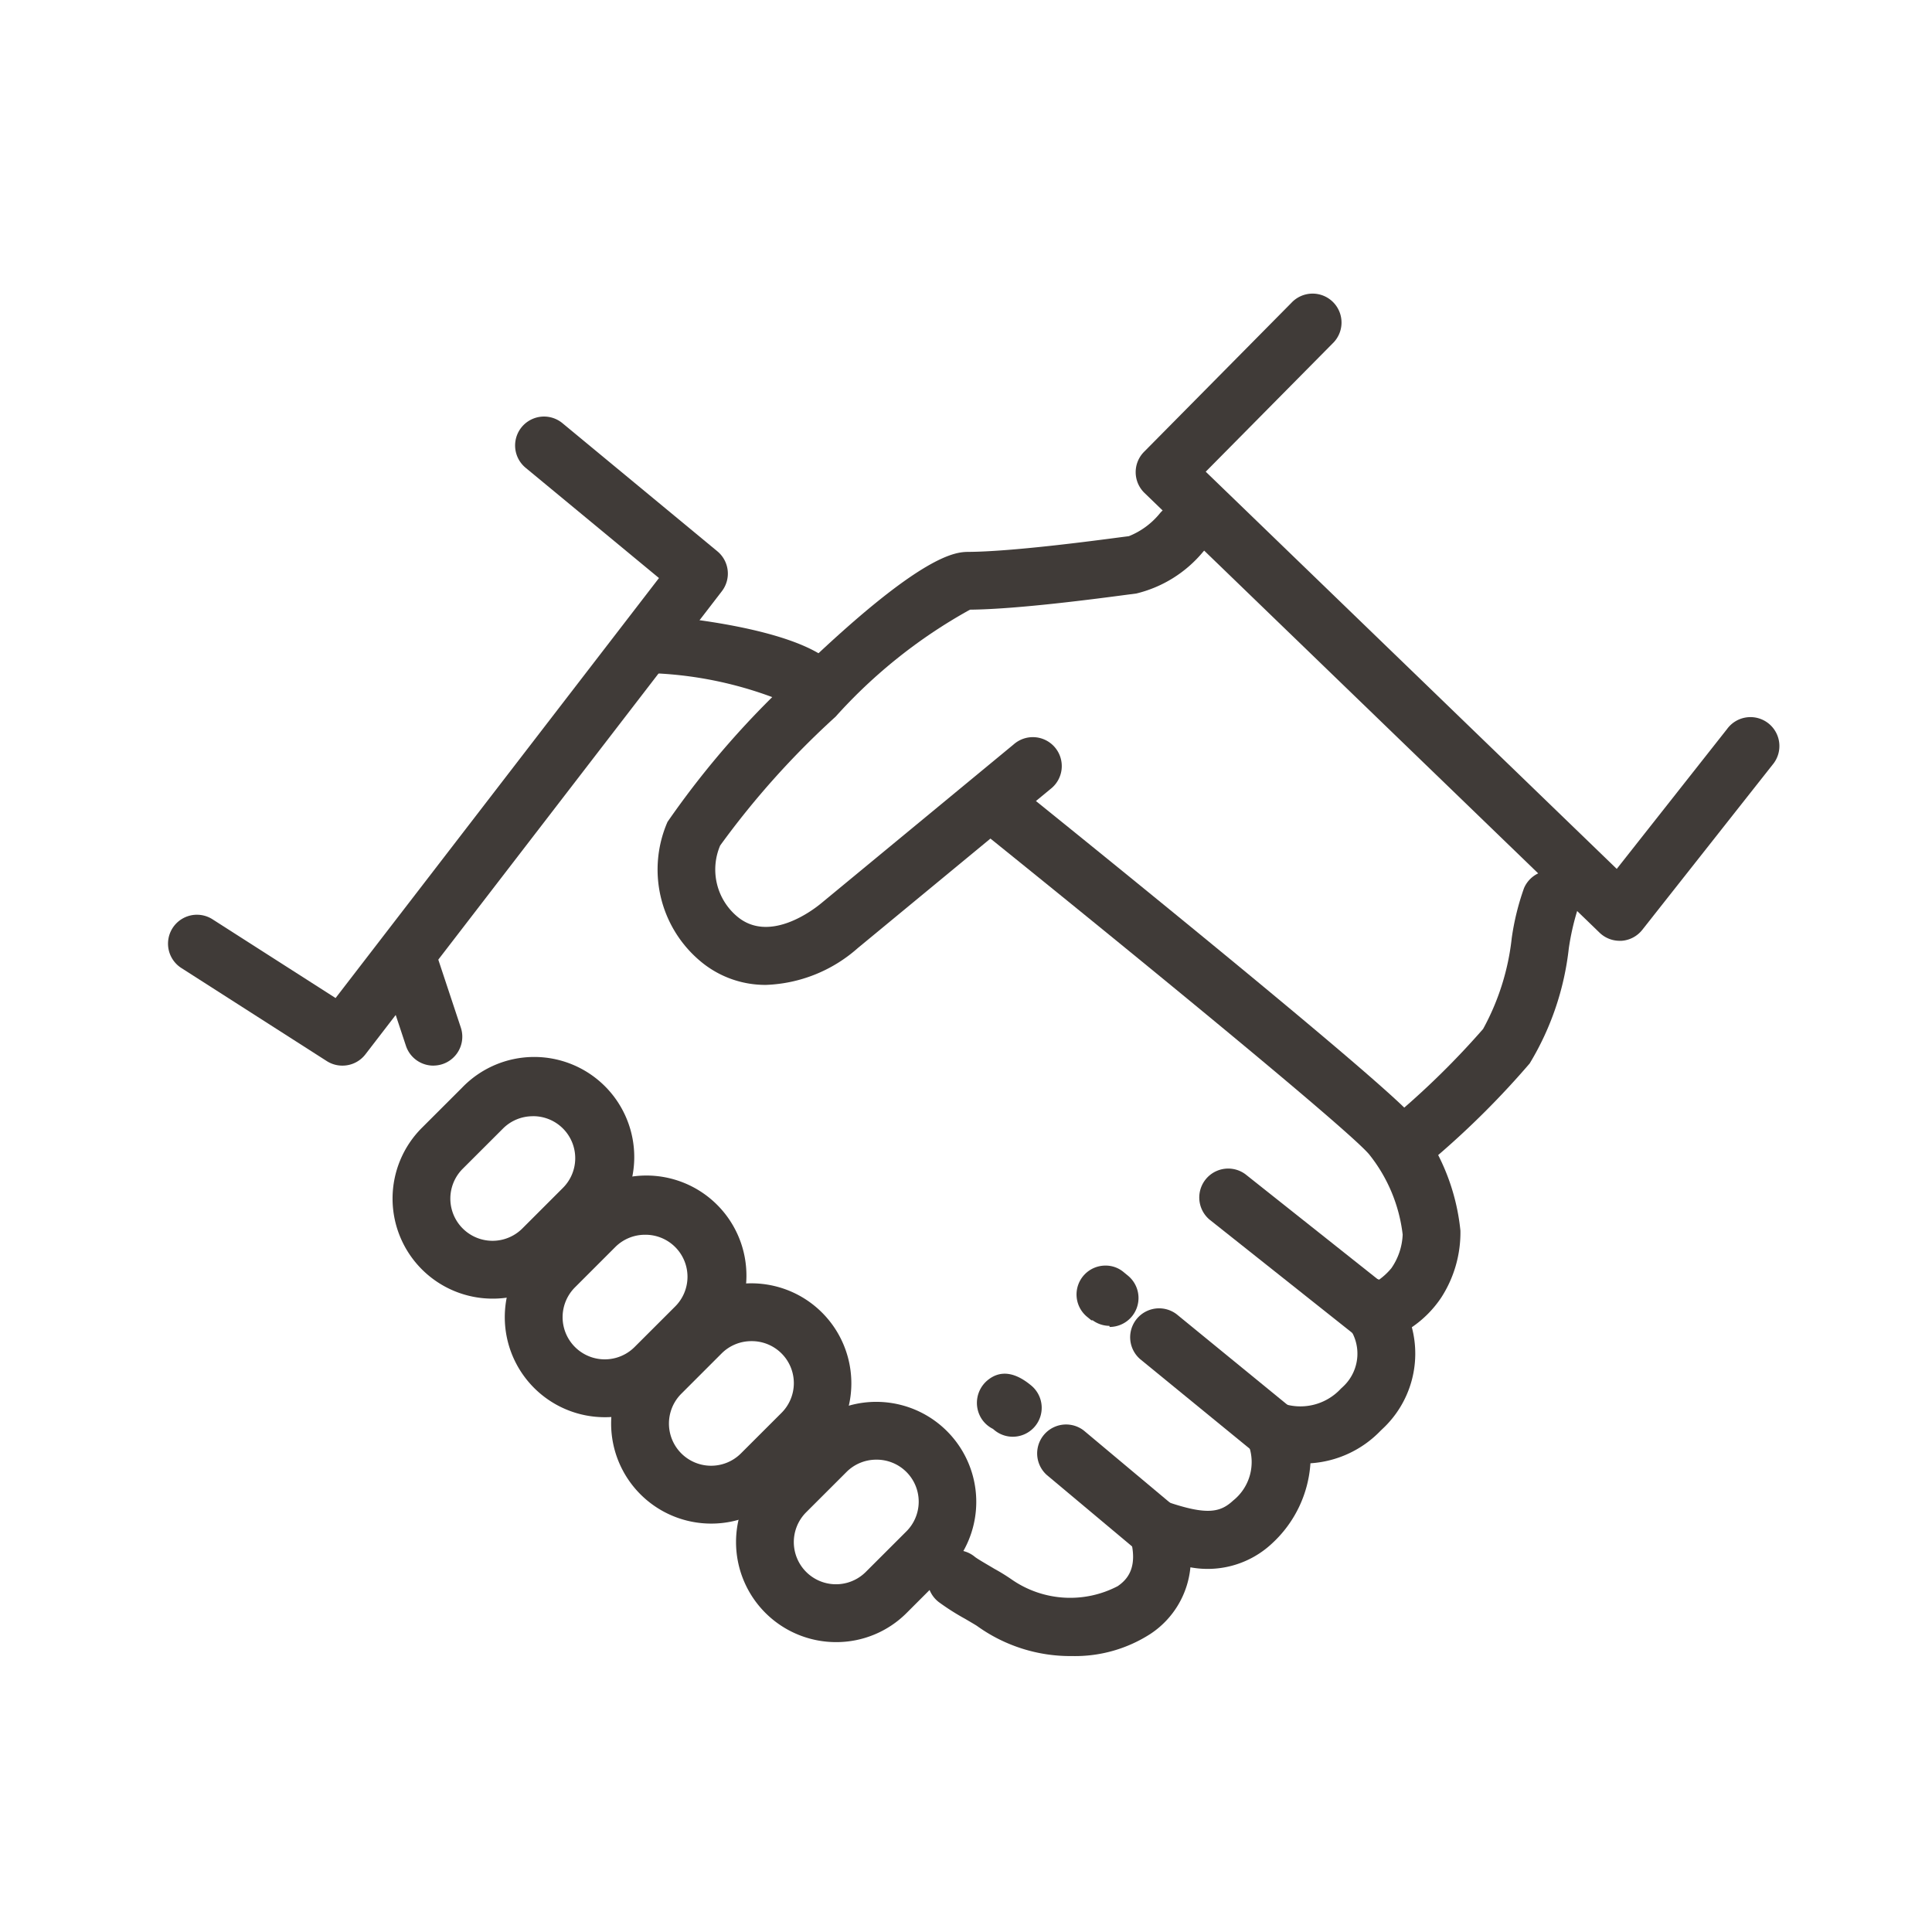
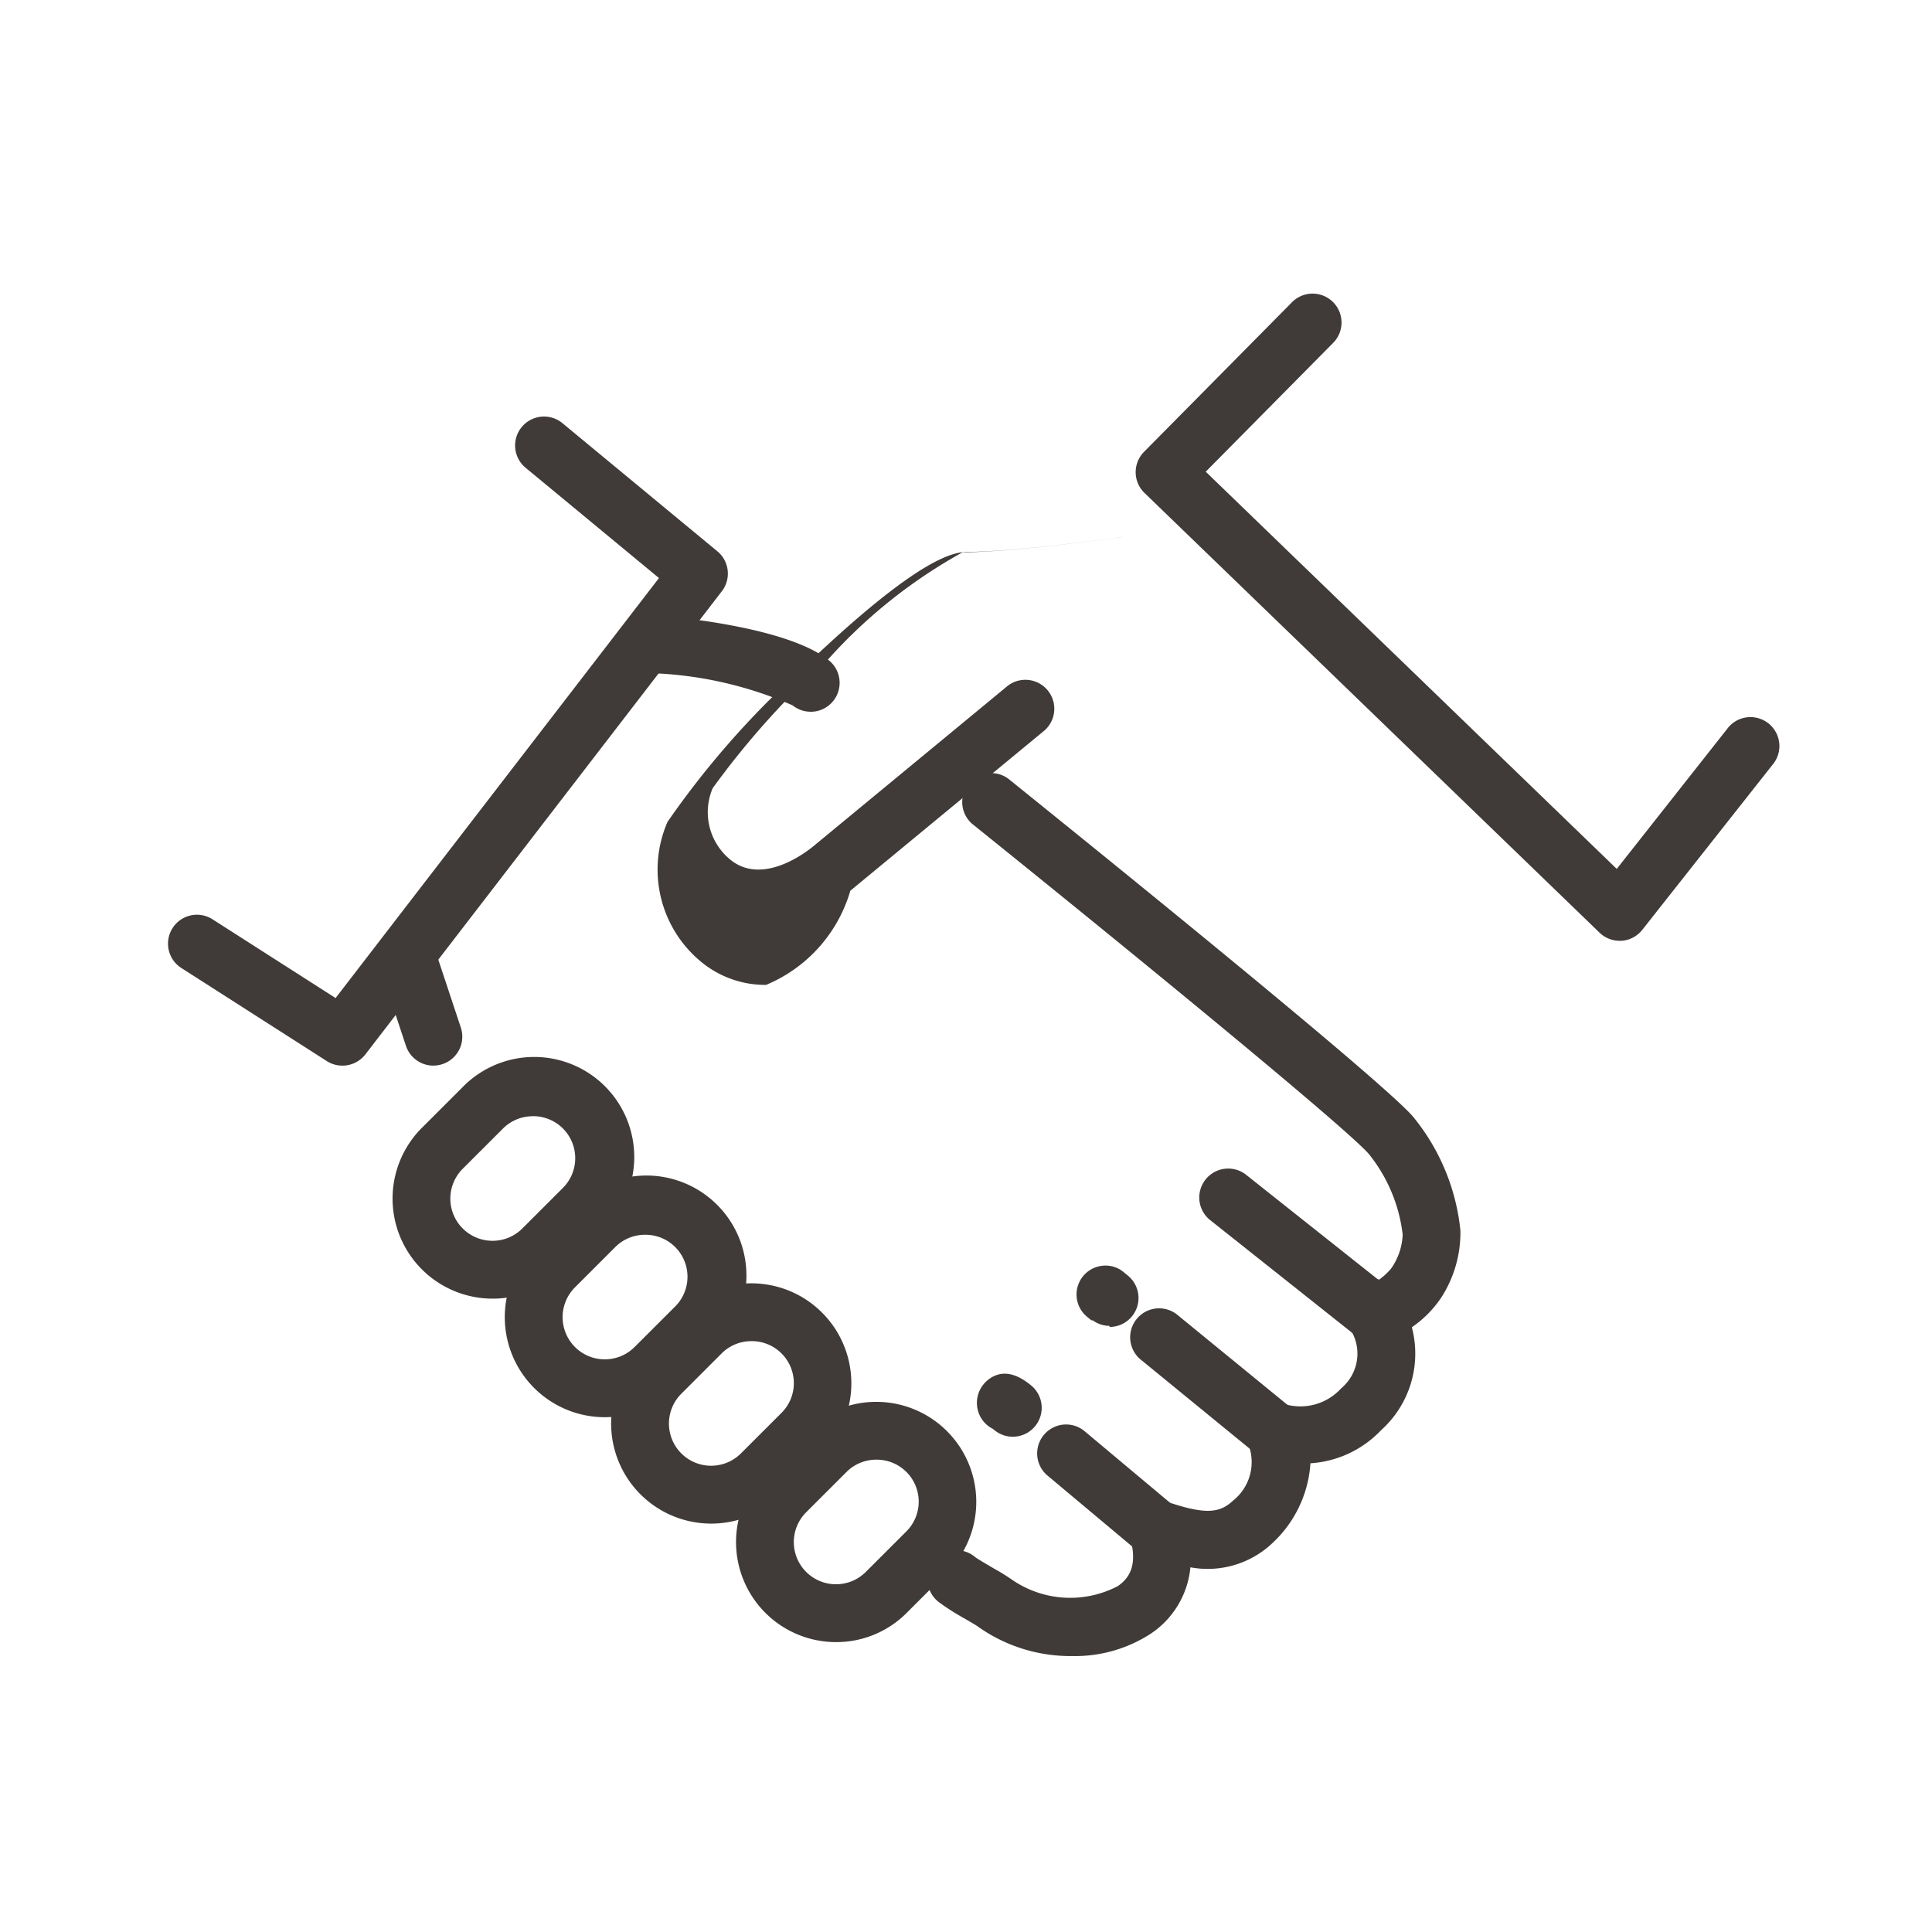
<svg xmlns="http://www.w3.org/2000/svg" width="46" height="46" viewBox="0 0 46 46">
  <g transform="translate(-197 -477)">
    <g transform="translate(-69.933 -1942)">
      <g transform="translate(293.974 2426)">
        <g transform="translate(0 0)">
          <path d="M449.761,2441.4a.689.689,0,0,1-.479-.193l-10.835-10.47a.688.688,0,0,1-.011-.979l3.51-3.549a.689.689,0,1,1,.979.969l-3.02,3.053,9.786,9.457,2.627-3.331a.689.689,0,1,1,1.081.853l-3.1,3.929a.689.689,0,0,1-.494.261Z" transform="translate(-438.238 -2426)" fill="#403b38" />
        </g>
      </g>
      <g transform="translate(282.584 2431.001)">
        <g transform="translate(0 0)">
-           <path d="M358.12,2473.762a2.4,2.4,0,0,1-1.583-.581,2.845,2.845,0,0,1-.763-3.3,20.949,20.949,0,0,1,3.15-3.593c2.939-2.828,3.727-2.834,4.024-2.836,1.039-.008,2.928-.258,3.639-.352l.172-.022a1.823,1.823,0,0,0,.727-.53.689.689,0,1,1,1.042.9,2.976,2.976,0,0,1-1.591.995l-.169.022c-.8.106-2.665.353-3.792.363a12.266,12.266,0,0,0-3.2,2.548,20,20,0,0,0-2.748,3.067,1.458,1.458,0,0,0,.4,1.686c.761.649,1.8-.141,2-.306l4.589-3.788a.689.689,0,1,1,.877,1.062l-4.589,3.788A3.482,3.482,0,0,1,358.12,2473.762Z" transform="translate(-355.532 -2462.313)" fill="#403b38" />
+           <path d="M358.12,2473.762a2.4,2.4,0,0,1-1.583-.581,2.845,2.845,0,0,1-.763-3.3,20.949,20.949,0,0,1,3.15-3.593c2.939-2.828,3.727-2.834,4.024-2.836,1.039-.008,2.928-.258,3.639-.352l.172-.022l-.169.022c-.8.106-2.665.353-3.792.363a12.266,12.266,0,0,0-3.2,2.548,20,20,0,0,0-2.748,3.067,1.458,1.458,0,0,0,.4,1.686c.761.649,1.8-.141,2-.306l4.589-3.788a.689.689,0,1,1,.877,1.062l-4.589,3.788A3.482,3.482,0,0,1,358.12,2473.762Z" transform="translate(-355.532 -2462.313)" fill="#403b38" />
        </g>
      </g>
      <g transform="translate(300.009 2439.728)">
        <g transform="translate(0 0)">
-           <path d="M482.753,2532.635a.688.688,0,0,1-.453-1.207,19.43,19.43,0,0,0,2-1.979,5.806,5.806,0,0,0,.682-2.166,6.064,6.064,0,0,1,.292-1.187.688.688,0,1,1,1.266.542,5.974,5.974,0,0,0-.2.895,6.715,6.715,0,0,1-.931,2.737,20.489,20.489,0,0,1-2.2,2.2A.685.685,0,0,1,482.753,2532.635Z" transform="translate(-482.064 -2525.678)" fill="#403b38" />
-         </g>
+           </g>
      </g>
      <g transform="translate(289.028 2437.392)">
        <g transform="translate(0 0)">
          <path d="M405.756,2529.756a3.8,3.8,0,0,1-2.262-.716c-.033-.023-.176-.106-.279-.167a5.728,5.728,0,0,1-.63-.4.689.689,0,1,1,.859-1.077c.066.053.325.2.464.284a4.574,4.574,0,0,1,.42.26,2.442,2.442,0,0,0,2.515.151c.225-.155.5-.444.291-1.164a.688.688,0,0,1,.884-.844c.956.327,1.269.251,1.572-.029a1.172,1.172,0,0,0,.377-1.3.689.689,0,0,1,.751-1.031,1.313,1.313,0,0,0,1.439-.335l.053-.049a1.073,1.073,0,0,0,.1-1.459h0a.689.689,0,0,1,.756-1.086,1.551,1.551,0,0,0,.292-.273,1.508,1.508,0,0,0,.269-.8,3.752,3.752,0,0,0-.8-1.912c-.528-.623-5.941-5.045-9.45-7.867a.689.689,0,0,1,.863-1.073c.9.727,8.854,7.127,9.637,8.048a5.077,5.077,0,0,1,1.125,2.711,2.855,2.855,0,0,1-.457,1.593,2.606,2.606,0,0,1-.7.706,2.449,2.449,0,0,1-.7,2.422l-.043.041a2.541,2.541,0,0,1-1.671.776,2.84,2.84,0,0,1-.905,1.9,2.241,2.241,0,0,1-1.953.577,2.138,2.138,0,0,1-.948,1.583A3.311,3.311,0,0,1,405.756,2529.756Z" transform="translate(-402.325 -2508.718)" fill="#403b38" />
        </g>
      </g>
      <g transform="translate(291.609 2452.902)">
        <g transform="translate(0 0)">
          <path d="M423.682,2624.545l-2.367-1.983a.689.689,0,0,1,.884-1.056l2.367,1.983Z" transform="translate(-421.068 -2621.346)" fill="#403b38" />
        </g>
      </g>
      <g transform="translate(290.193 2451.707)">
        <g transform="translate(0 0)">
          <path d="M411.641,2614.168a.686.686,0,0,1-.442-.161l-.031-.026a.686.686,0,0,1-.278-.253.7.7,0,0,1,.133-.89c.3-.261.658-.223,1.06.113a.689.689,0,0,1-.442,1.217Z" transform="translate(-410.787 -2612.667)" fill="#403b38" />
        </g>
      </g>
      <g transform="translate(293.826 2450.142)">
        <g transform="translate(0 0)">
          <path d="M440.356,2604.921l-2.935-2.4a.689.689,0,0,1,.871-1.067l2.935,2.4Z" transform="translate(-437.168 -2601.303)" fill="#403b38" />
        </g>
      </g>
      <g transform="translate(292.557 2449.106)">
        <g transform="translate(0 0)">
          <path d="M428.745,2595.24a.684.684,0,0,1-.4-.132h-.031l0,0-.072-.059h0l-.027-.022h0a.688.688,0,0,1,.434-1.222.662.662,0,0,1,.435.157h0l.088.072.012.01h0l0,0a.689.689,0,0,1-.436,1.222Z" transform="translate(-427.953 -2593.778)" fill="#403b38" />
        </g>
      </g>
      <g transform="translate(295.471 2446.807)">
        <g transform="translate(0 0)">
          <path d="M453.366,2581.3a.686.686,0,0,1-.428-.149l-3.569-2.833a.689.689,0,0,1,.856-1.079l3.569,2.833a.689.689,0,0,1-.429,1.228Z" transform="translate(-449.109 -2577.087)" fill="#403b38" />
        </g>
      </g>
      <g transform="translate(270.933 2428.917)">
        <path d="M275.083,2462.638a.685.685,0,0,1-.371-.109l-3.461-2.215a.688.688,0,1,1,.742-1.16l2.93,1.875,7.7-10-3.176-2.626a.688.688,0,0,1,.878-1.061l3.688,3.05a.689.689,0,0,1,.107.951l-8.488,11.028A.688.688,0,0,1,275.083,2462.638Z" transform="translate(-270.933 -2447.183)" fill="#403b38" />
      </g>
      <g transform="translate(281.892 2433.657)">
        <g transform="translate(0 0)">
          <path d="M354.851,2483.888a.686.686,0,0,1-.431-.152,9.164,9.164,0,0,0-3.28-.763.689.689,0,1,1,.114-1.372c.5.042,3.07.29,4.03,1.063a.689.689,0,0,1-.432,1.225Z" transform="translate(-350.508 -2481.599)" fill="#403b38" />
        </g>
      </g>
      <g transform="translate(275.909 2441.026)">
        <g transform="translate(0 0)">
          <path d="M308.406,2538.454a.688.688,0,0,1-.653-.472l-.653-1.969a.689.689,0,0,1,1.307-.434l.653,1.969a.688.688,0,0,1-.654.905Z" transform="translate(-307.064 -2535.108)" fill="#403b38" />
        </g>
      </g>
      <g transform="translate(284.458 2452.377)">
        <g transform="translate(0 0)">
          <path d="M371.519,2623.256a2.382,2.382,0,0,1-1.684-4.066l.958-.958a2.381,2.381,0,1,1,3.366,3.37l-.958.958A2.365,2.365,0,0,1,371.519,2623.256Zm.958-4.344a1,1,0,0,0-.71.294l-.959.958a1,1,0,1,0,1.419,1.421l.959-.958a1,1,0,0,0-.71-1.715Z" transform="translate(-369.138 -2617.535)" fill="#403b38" />
        </g>
      </g>
      <g transform="translate(281.483 2449.555)">
        <g transform="translate(0 0)">
          <path d="M349.924,2602.759a2.382,2.382,0,0,1-1.684-4.066l.958-.958a2.381,2.381,0,1,1,3.366,3.369l-.958.958A2.365,2.365,0,0,1,349.924,2602.759Zm.958-4.344a1,1,0,0,0-.71.294l-.958.958a1,1,0,1,0,1.419,1.421l.959-.958a1,1,0,0,0-.71-1.715Z" transform="translate(-347.542 -2597.038)" fill="#403b38" />
        </g>
      </g>
      <g transform="translate(278.951 2447.022)">
        <g transform="translate(0 0)">
          <path d="M331.534,2584.366a2.382,2.382,0,0,1-1.684-4.066l.958-.958a2.382,2.382,0,1,1,3.366,3.37l-.958.958A2.364,2.364,0,0,1,331.534,2584.366Zm.958-4.344a1,1,0,0,0-.71.294l-.958.958a1,1,0,0,0,1.419,1.421l.959-.958a1,1,0,0,0-.71-1.715Z" transform="translate(-329.152 -2578.645)" fill="#403b38" />
        </g>
      </g>
      <g transform="translate(276.279 2444.199)">
        <g transform="translate(0 0)">
          <path d="M312.133,2563.869a2.382,2.382,0,0,1-1.684-4.066l.959-.958a2.382,2.382,0,1,1,3.366,3.37l-.958.958A2.365,2.365,0,0,1,312.133,2563.869Zm.958-4.343a1,1,0,0,0-.71.293l-.959.958a1,1,0,0,0,1.42,1.421l.958-.958a1,1,0,0,0-.71-1.715Z" transform="translate(-309.751 -2558.148)" fill="#403b38" />
        </g>
      </g>
    </g>
    <rect width="46" height="46" transform="translate(197 477)" fill="none" />
  </g>
</svg>